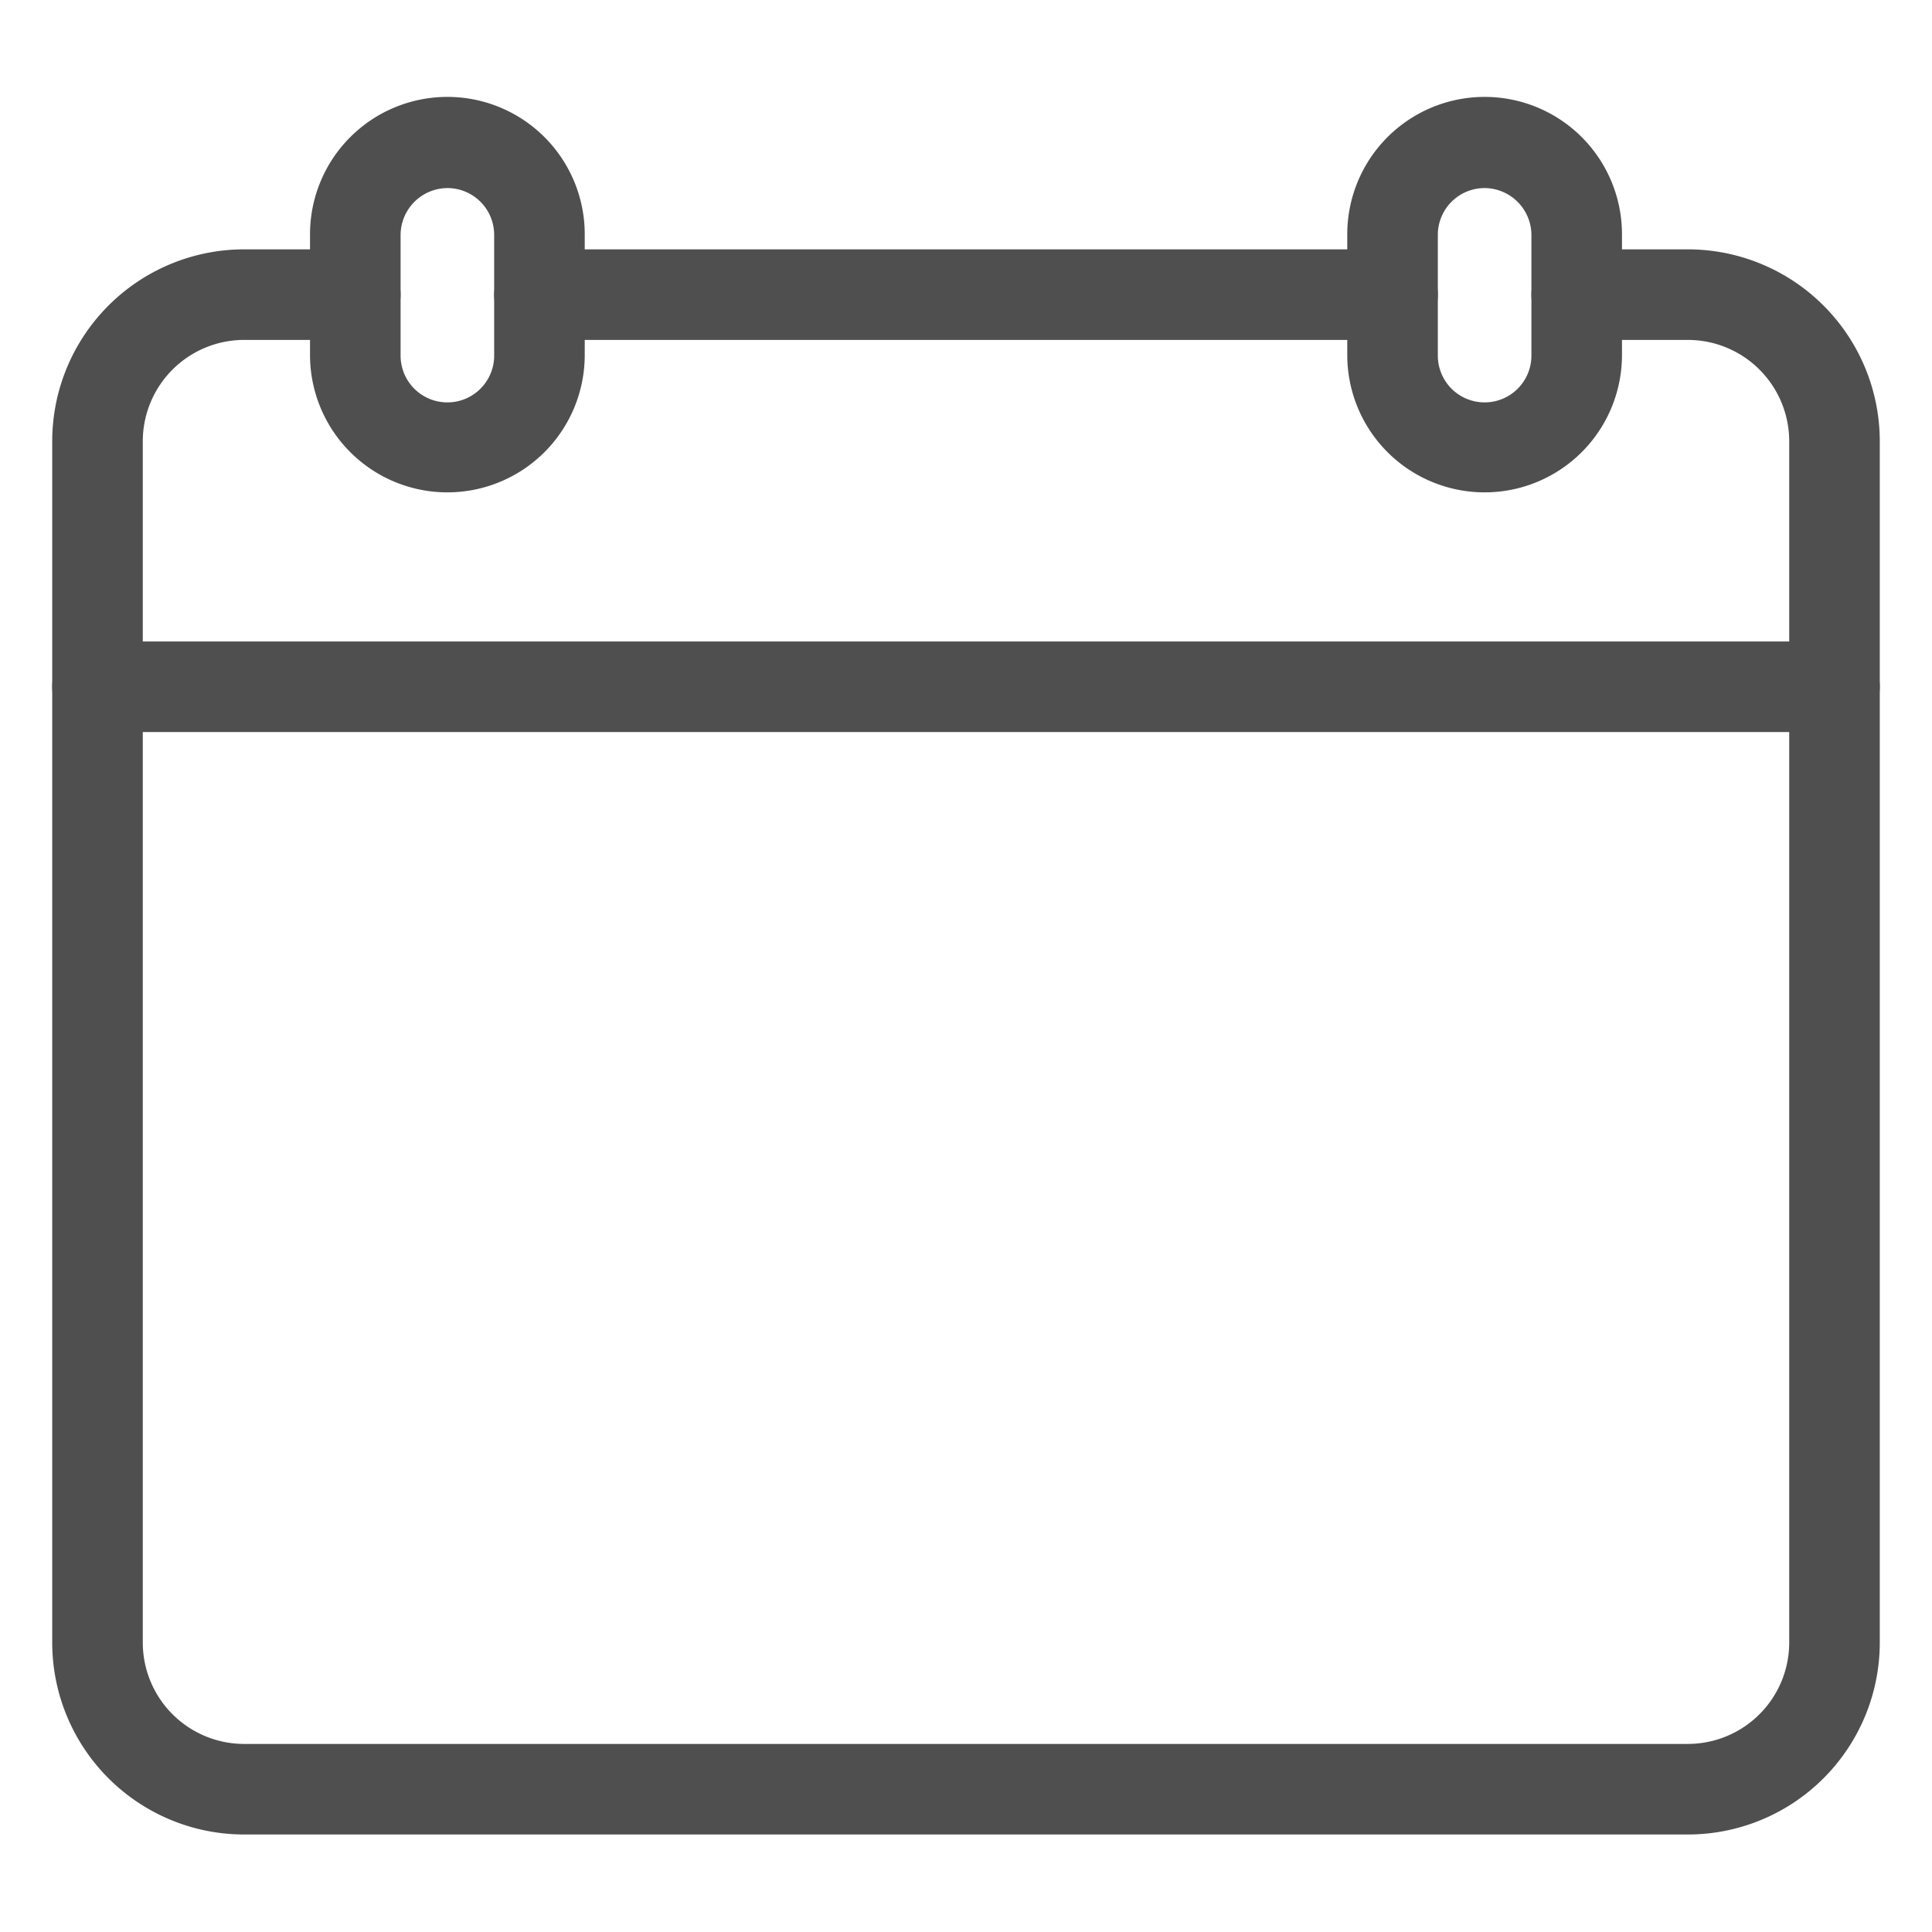
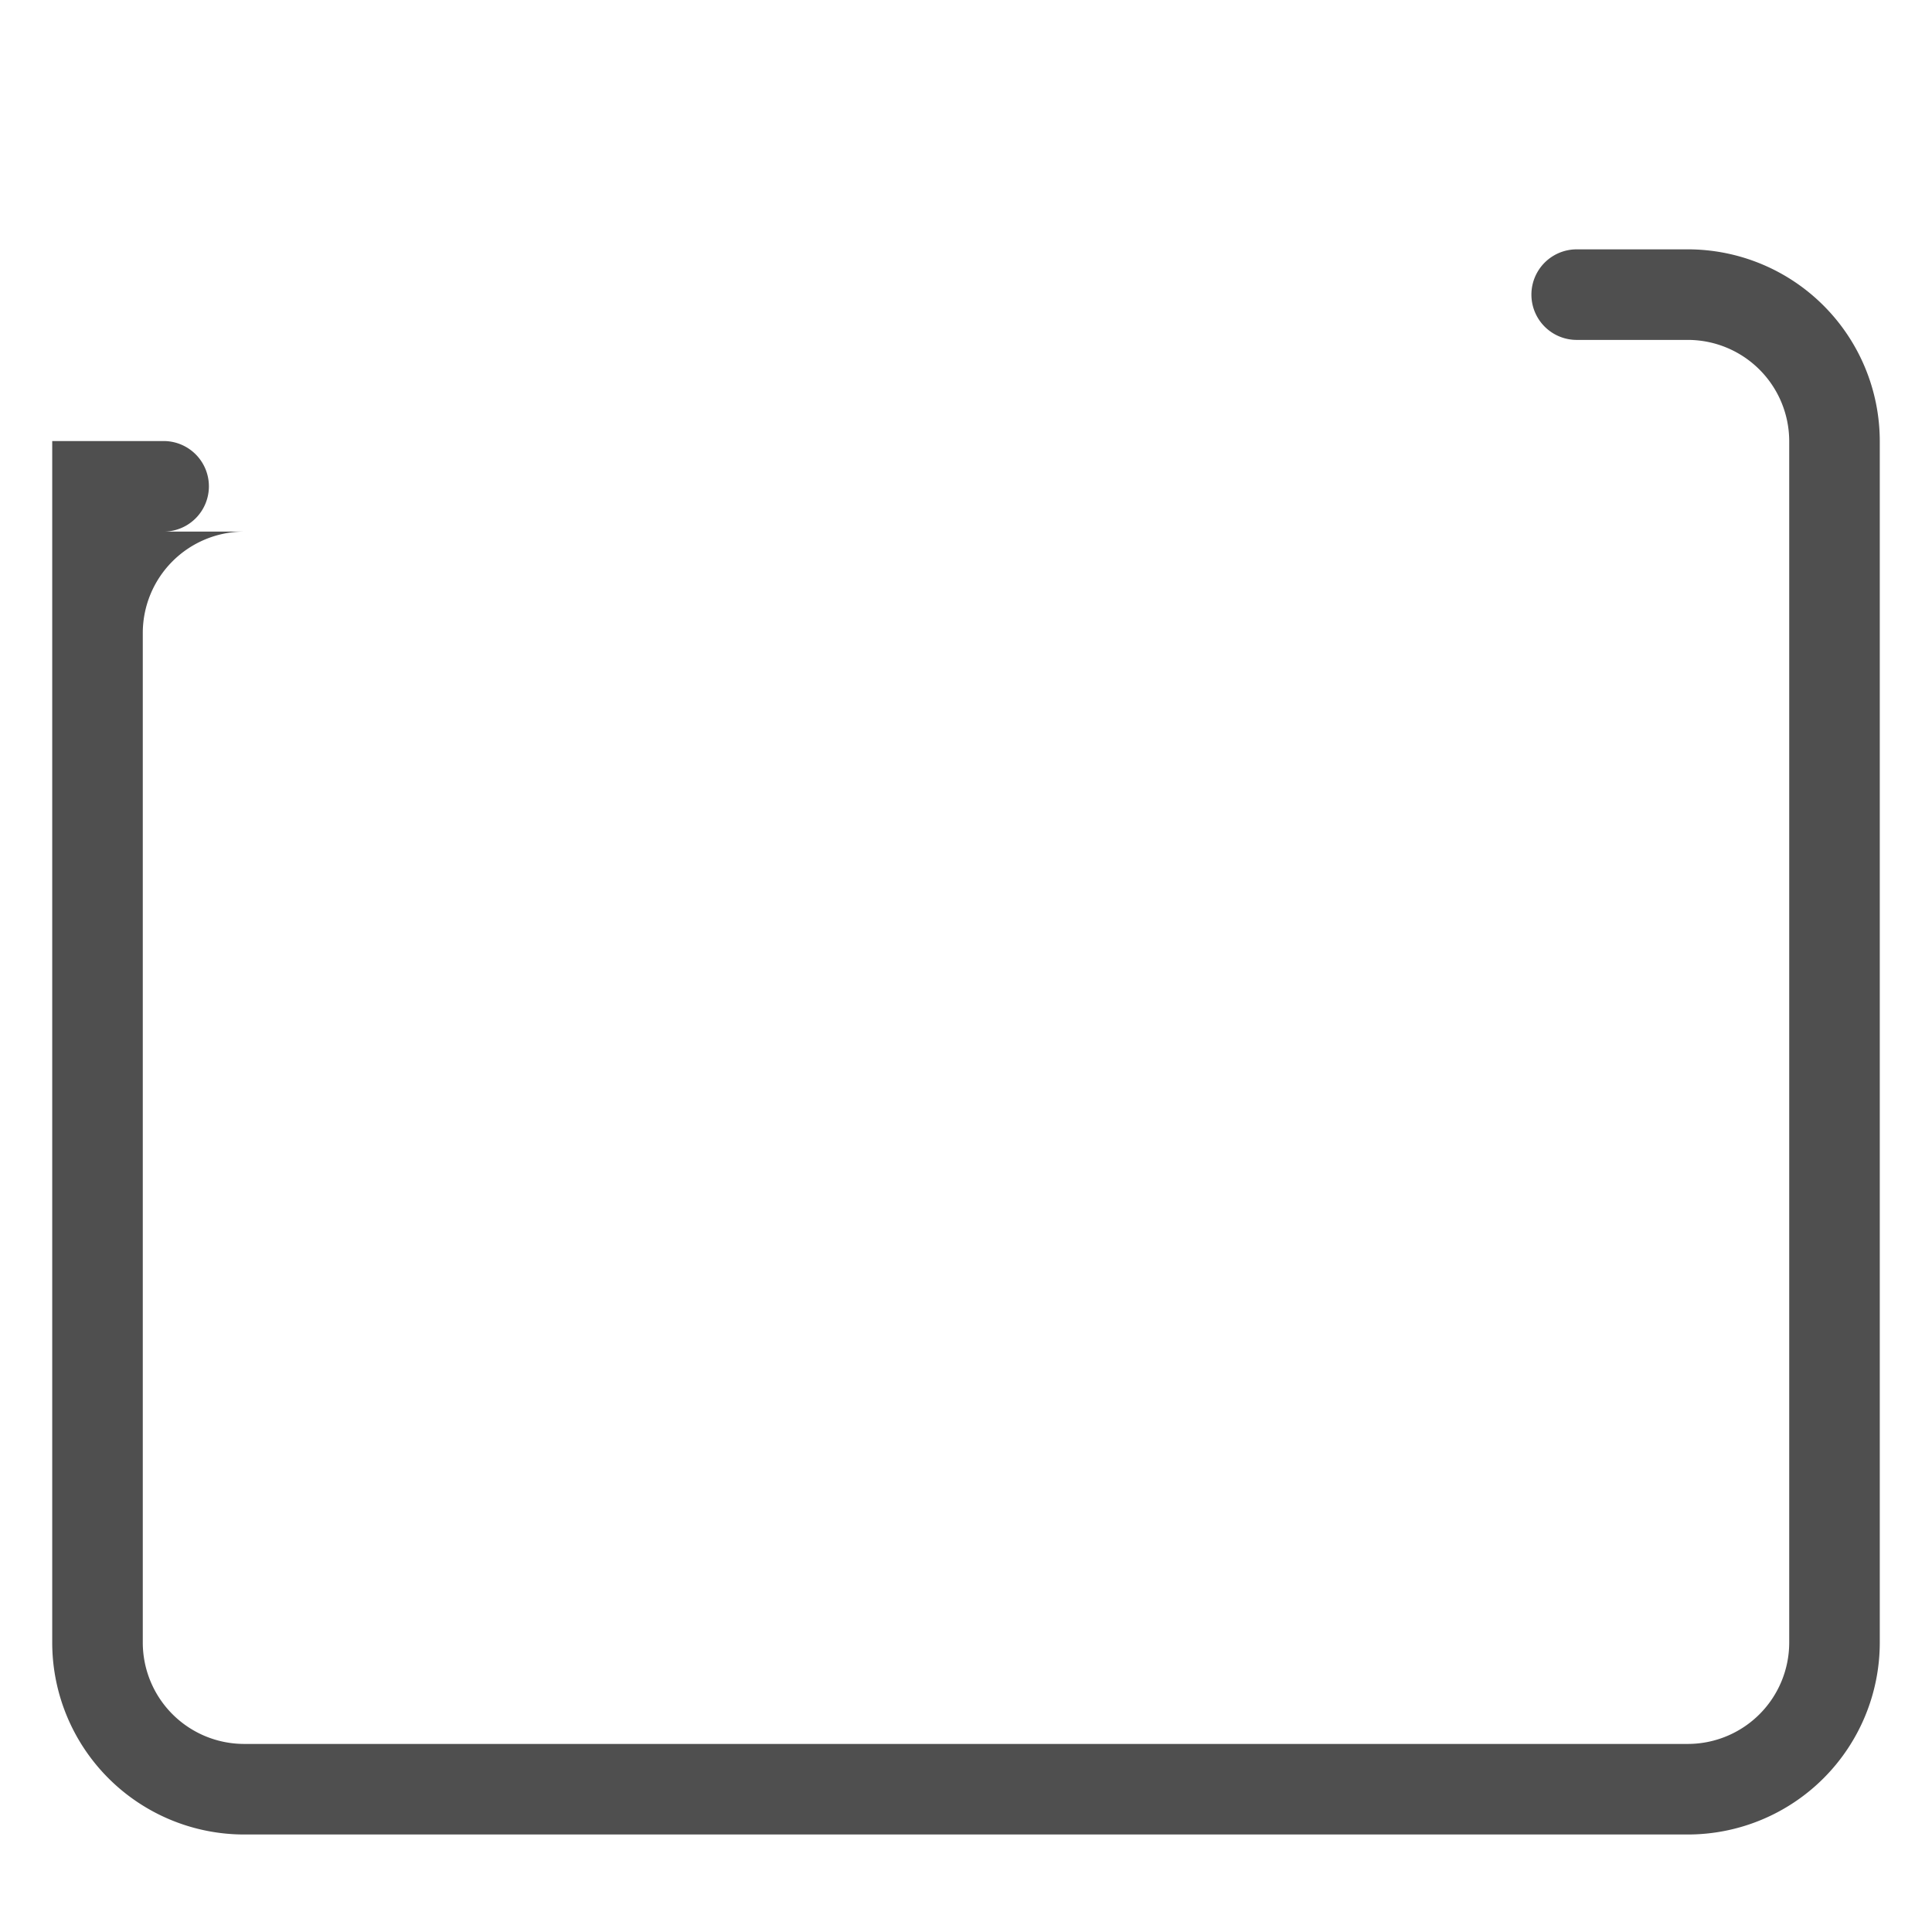
<svg xmlns="http://www.w3.org/2000/svg" viewBox="0 0 64 64">
  <g id="calendar">
-     <path d="M14.82,16.31a4.55,4.55,0,0,1-4.55-4.55v-4a4.55,4.55,0,0,1,9.1,0v4A4.55,4.55,0,0,1,14.82,16.31Zm0-10.08a1.56,1.56,0,0,0-1.55,1.55v4a1.55,1.55,0,0,0,3.1,0v-4A1.55,1.55,0,0,0,14.82,6.23Z" style="fill:#4f4f4f" />
-     <path d="M49.18,16.31a4.55,4.55,0,0,1-4.55-4.55v-4a4.55,4.55,0,1,1,9.1,0v4A4.55,4.55,0,0,1,49.18,16.31Zm0-10.08a1.55,1.55,0,0,0-1.55,1.55v4a1.55,1.55,0,0,0,3.1,0v-4A1.56,1.56,0,0,0,49.18,6.23Z" style="fill:#4f4f4f" />
-     <path d="M55.92,60.77H8.08a6.36,6.36,0,0,1-6.35-6.35V14.61A6.36,6.36,0,0,1,8.08,8.26h3.69a1.5,1.5,0,0,1,0,3H8.08a3.36,3.36,0,0,0-3.35,3.35V54.42a3.36,3.36,0,0,0,3.35,3.35H55.92a3.36,3.36,0,0,0,3.35-3.35V14.61a3.36,3.36,0,0,0-3.35-3.35H52.23a1.5,1.5,0,0,1,0-3h3.69a6.36,6.36,0,0,1,6.35,6.35V54.42A6.36,6.36,0,0,1,55.92,60.77Z" style="fill:#4f4f4f" />
-     <path d="M46.13,11.26H17.87a1.5,1.5,0,0,1,0-3H46.13a1.5,1.5,0,0,1,0,3Z" style="fill:#4f4f4f" />
-     <path d="M60.77,24.25H3.23a1.5,1.5,0,0,1,0-3H60.77a1.5,1.5,0,1,1,0,3Z" style="fill:#4f4f4f" />
+     <path d="M55.92,60.77H8.08a6.36,6.36,0,0,1-6.35-6.35V14.61h3.69a1.5,1.5,0,0,1,0,3H8.08a3.36,3.36,0,0,0-3.35,3.35V54.42a3.36,3.36,0,0,0,3.35,3.35H55.92a3.36,3.36,0,0,0,3.35-3.35V14.61a3.36,3.36,0,0,0-3.35-3.35H52.23a1.5,1.5,0,0,1,0-3h3.69a6.36,6.36,0,0,1,6.35,6.35V54.42A6.36,6.36,0,0,1,55.92,60.77Z" style="fill:#4f4f4f" />
  </g>
</svg>